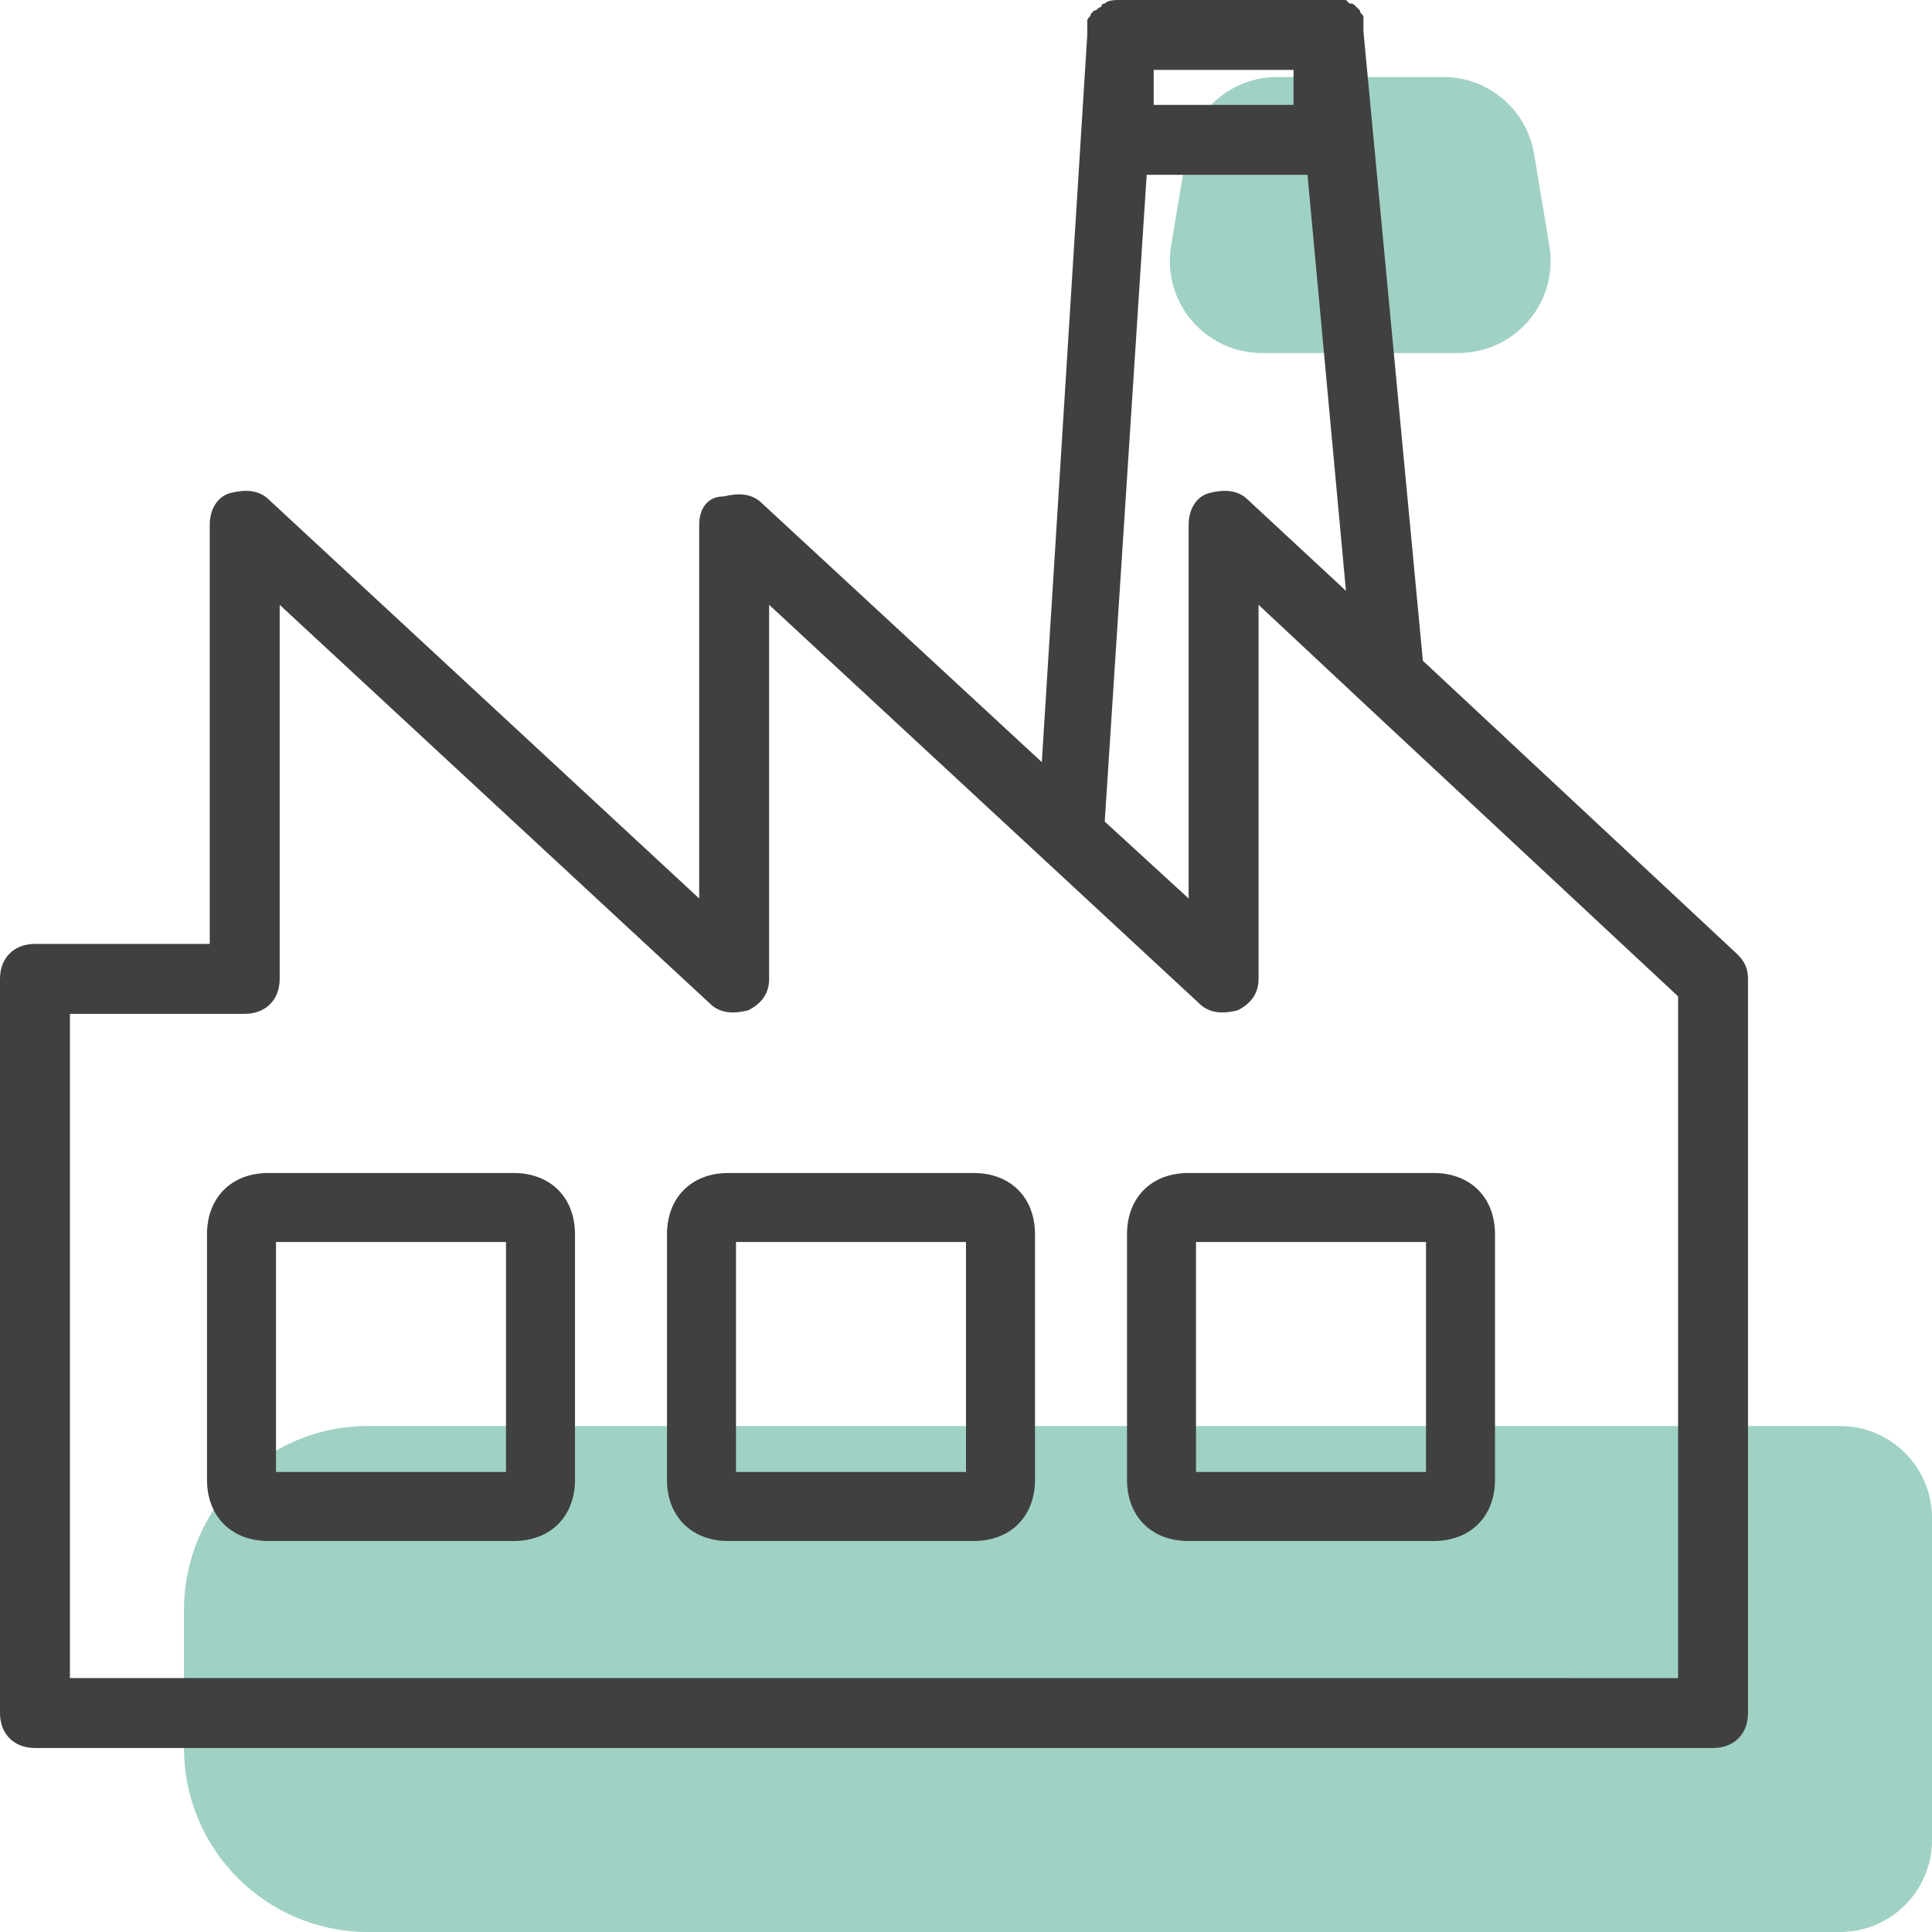
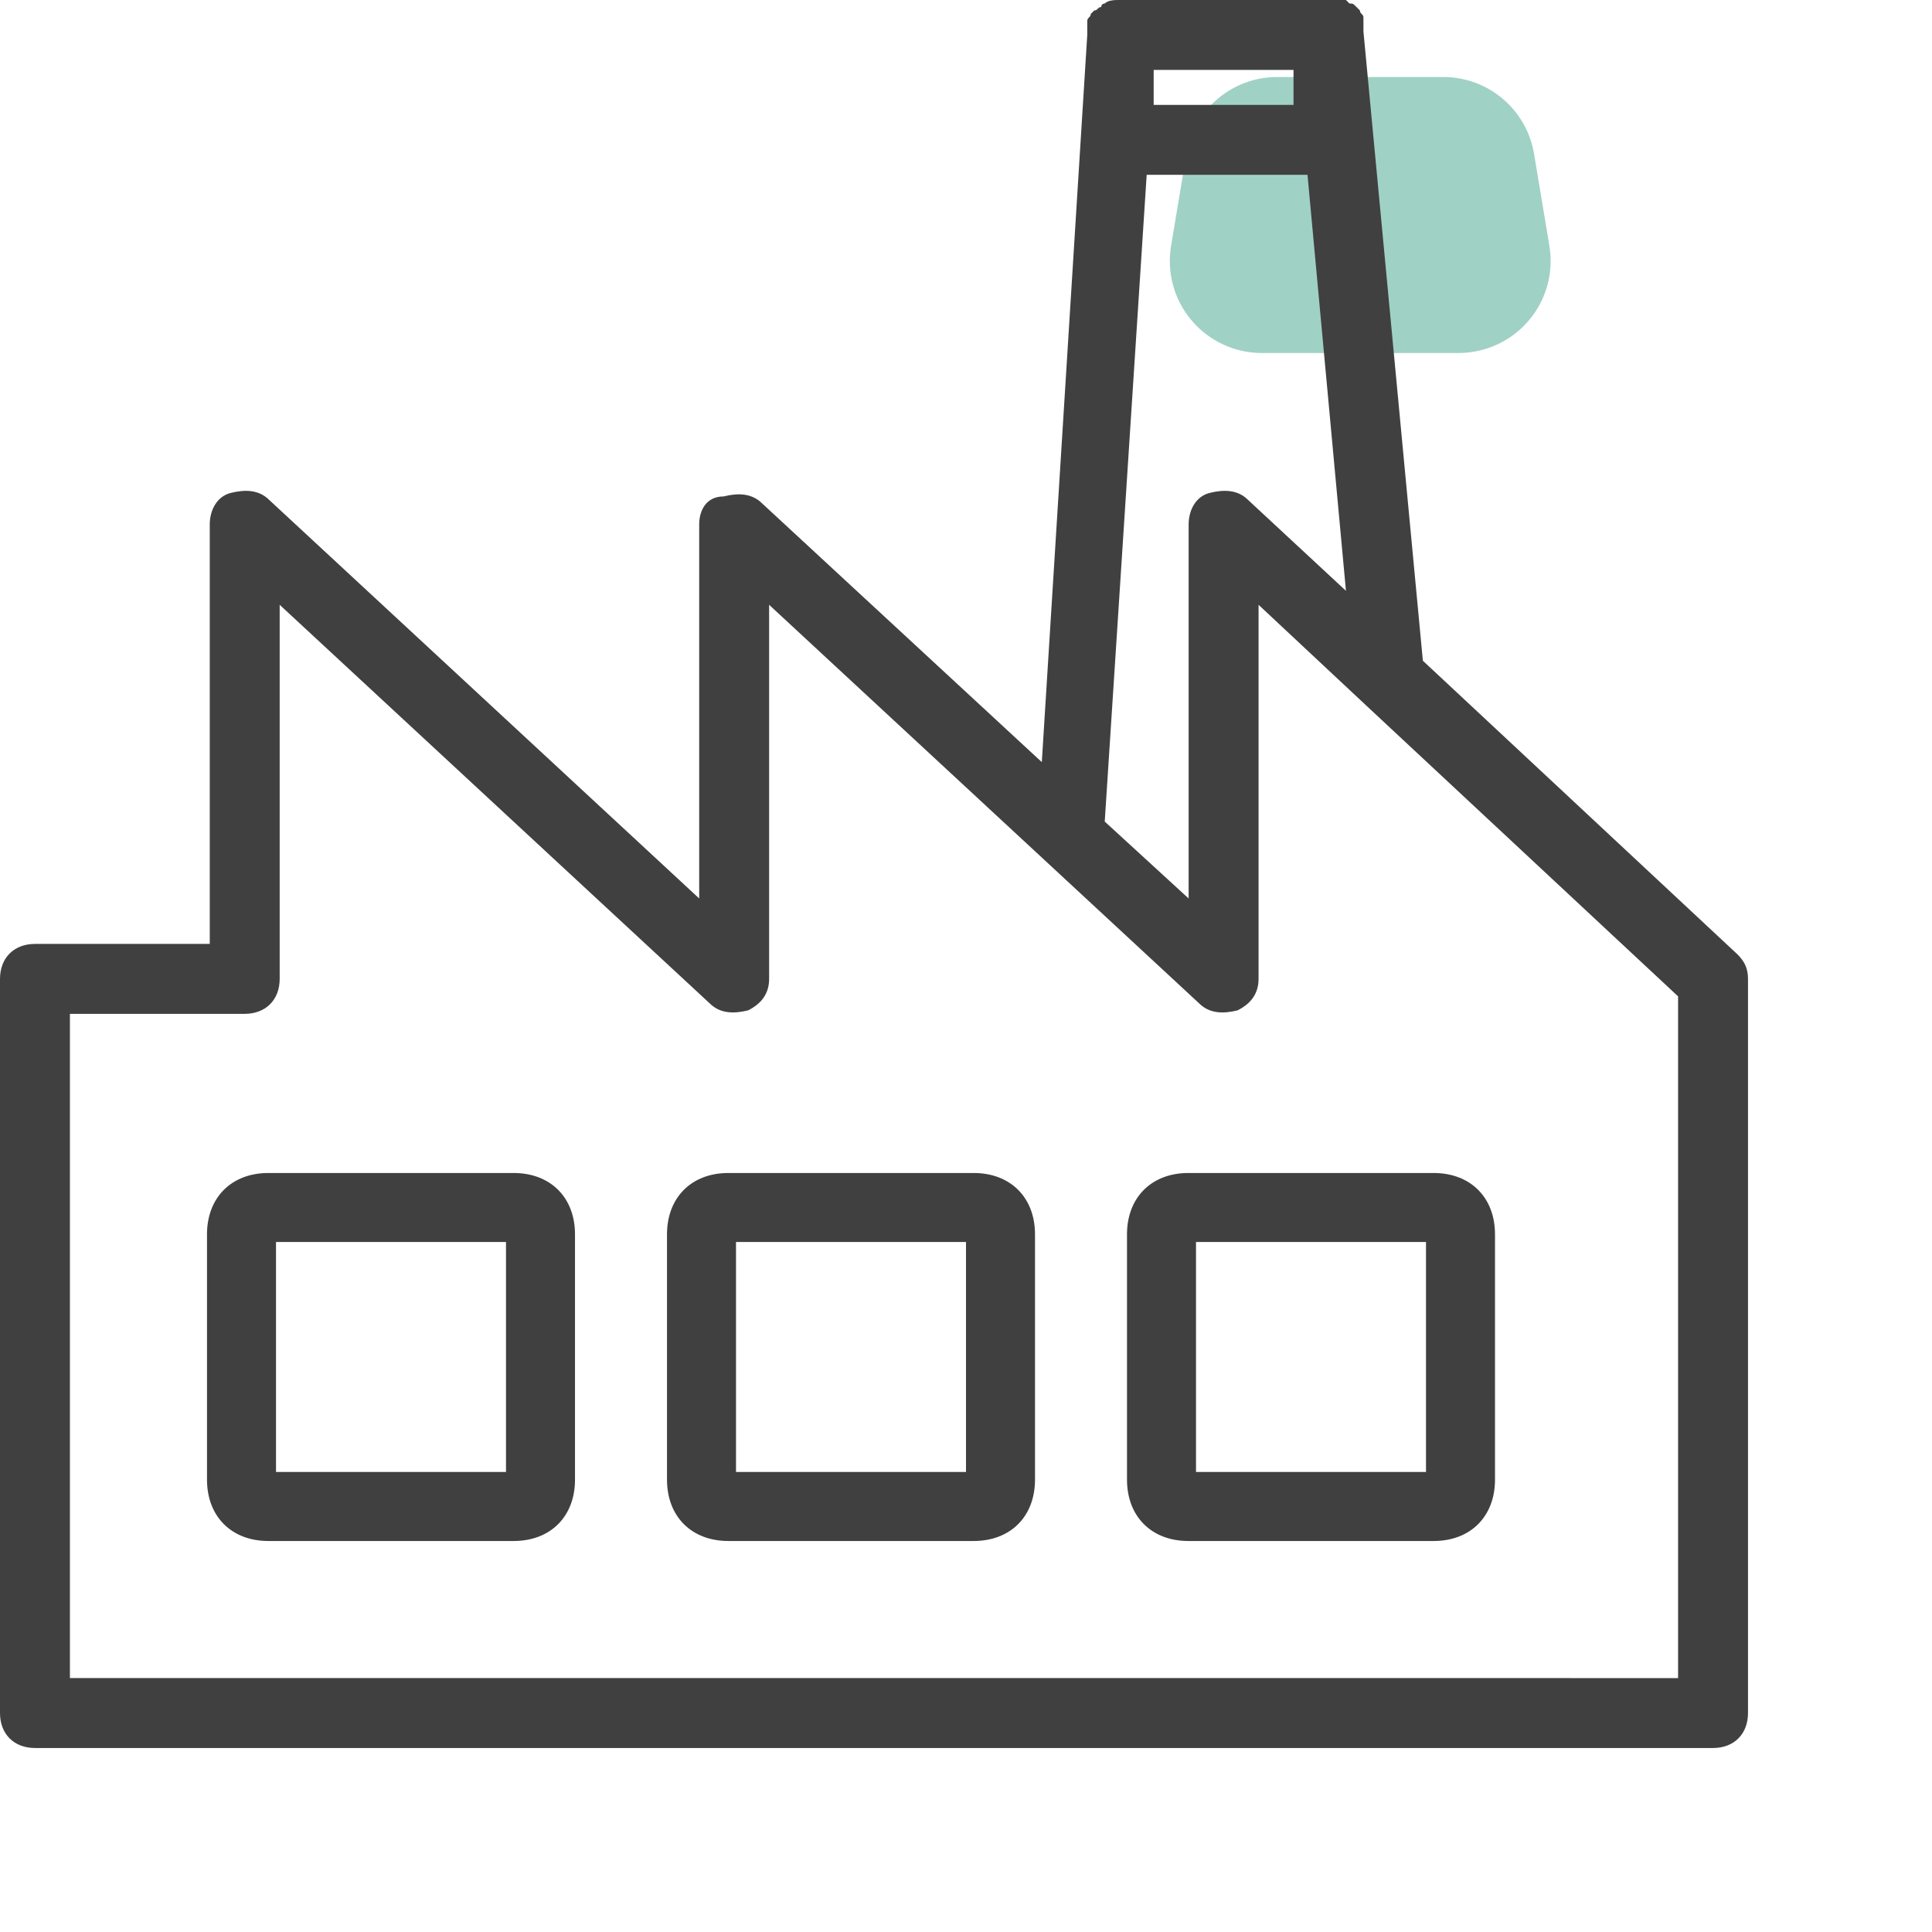
<svg xmlns="http://www.w3.org/2000/svg" width="42" height="42" viewBox="0 0 42 42">
  <g fill="none" fill-rule="evenodd">
    <g>
      <g>
        <g>
-           <path fill="#A0D1C5" d="M8 31h32c1.105 0 2 .895 2 2v7c0 1.105-.895 2-2 2H8c-2.21 0-4-1.79-4-4v-3c0-2.21 1.79-4 4-4z" transform="translate(-194, -802) translate(100, 369) translate(94, 433)" />
          <path fill="#A0D1C5" d="M27.43 1.674h4.279c1.104 0 2 .896 2 2 0 .11-.01.22-.027.33l-.334 2c-.16.963-.995 1.67-1.972 1.67h-3.612c-.978 0-1.812-.707-1.973-1.67l-.333-2c-.182-1.09.554-2.12 1.644-2.302.109-.019.219-.028.329-.028z" transform="translate(-194, -802) translate(100, 369) translate(94, 433) translate(29.57, 4.674) rotate(-180) translate(-29.57, -4.674)" />
          <path fill="#404040" fill-rule="nonzero" d="M.76 38h36.48c.456 0 .76-.304.76-.76V21.28c0-.228-.076-.38-.228-.532l-6.84-6.384L29.64.684V.532.38c0-.076-.076-.076-.076-.152l-.076-.076c-.076-.076-.076-.076-.152-.076L29.26 0H24.32c-.076 0-.228 0-.304.076 0 0-.076 0-.076.076-.076 0-.076.076-.152.076l-.076.076c0 .076-.076.076-.076.152V.76l-.988 15.808-6.08-5.624c-.228-.228-.532-.228-.836-.152-.38 0-.532.304-.532.608v8.132l-9.348-8.664c-.228-.228-.532-.228-.836-.152-.304.076-.456.38-.456.684v9.12H.76c-.456 0-.76.304-.76.76v15.96c0 .456.304.76.76.76zM28.12 1.52v.76h-3.04v-.76h3.04zM24.928 3.8h3.496l.836 9.044-2.128-1.976c-.228-.228-.532-.228-.836-.152-.304.076-.456.38-.456.684v8.132l-1.824-1.672.912-14.06zM1.52 22.04h3.8c.456 0 .76-.304.76-.76v-8.132l9.348 8.664c.228.228.532.228.836.152.304-.152.456-.38.456-.684v-8.132l9.348 8.664c.228.228.532.228.836.152.304-.152.456-.38.456-.684v-8.132l2.356 2.204 6.764 6.308v14.82H1.52V22.04z" transform="translate(-194, -802) translate(100, 369) translate(94, 433)" />
          <path fill="#404040" fill-rule="nonzero" d="M11.167 25.5H5.833c-.8 0-1.333.533-1.333 1.333v5.334c0 .8.533 1.333 1.333 1.333h5.334c.8 0 1.333-.533 1.333-1.333v-5.334c0-.8-.533-1.333-1.333-1.333zM11 32H6v-5h5v5zM31.167 25.5h-5.334c-.8 0-1.333.533-1.333 1.333v5.334c0 .8.533 1.333 1.333 1.333h5.334c.8 0 1.333-.533 1.333-1.333v-5.334c0-.8-.533-1.333-1.333-1.333zM31 32h-5v-5h5v5zM21.167 25.5h-5.334c-.8 0-1.333.533-1.333 1.333v5.334c0 .8.533 1.333 1.333 1.333h5.334c.8 0 1.333-.533 1.333-1.333v-5.334c0-.8-.533-1.333-1.333-1.333zM21 32h-5v-5h5v5z" transform="translate(-194, -802) translate(100, 369) translate(94, 433)" />
        </g>
      </g>
    </g>
  </g>
</svg>